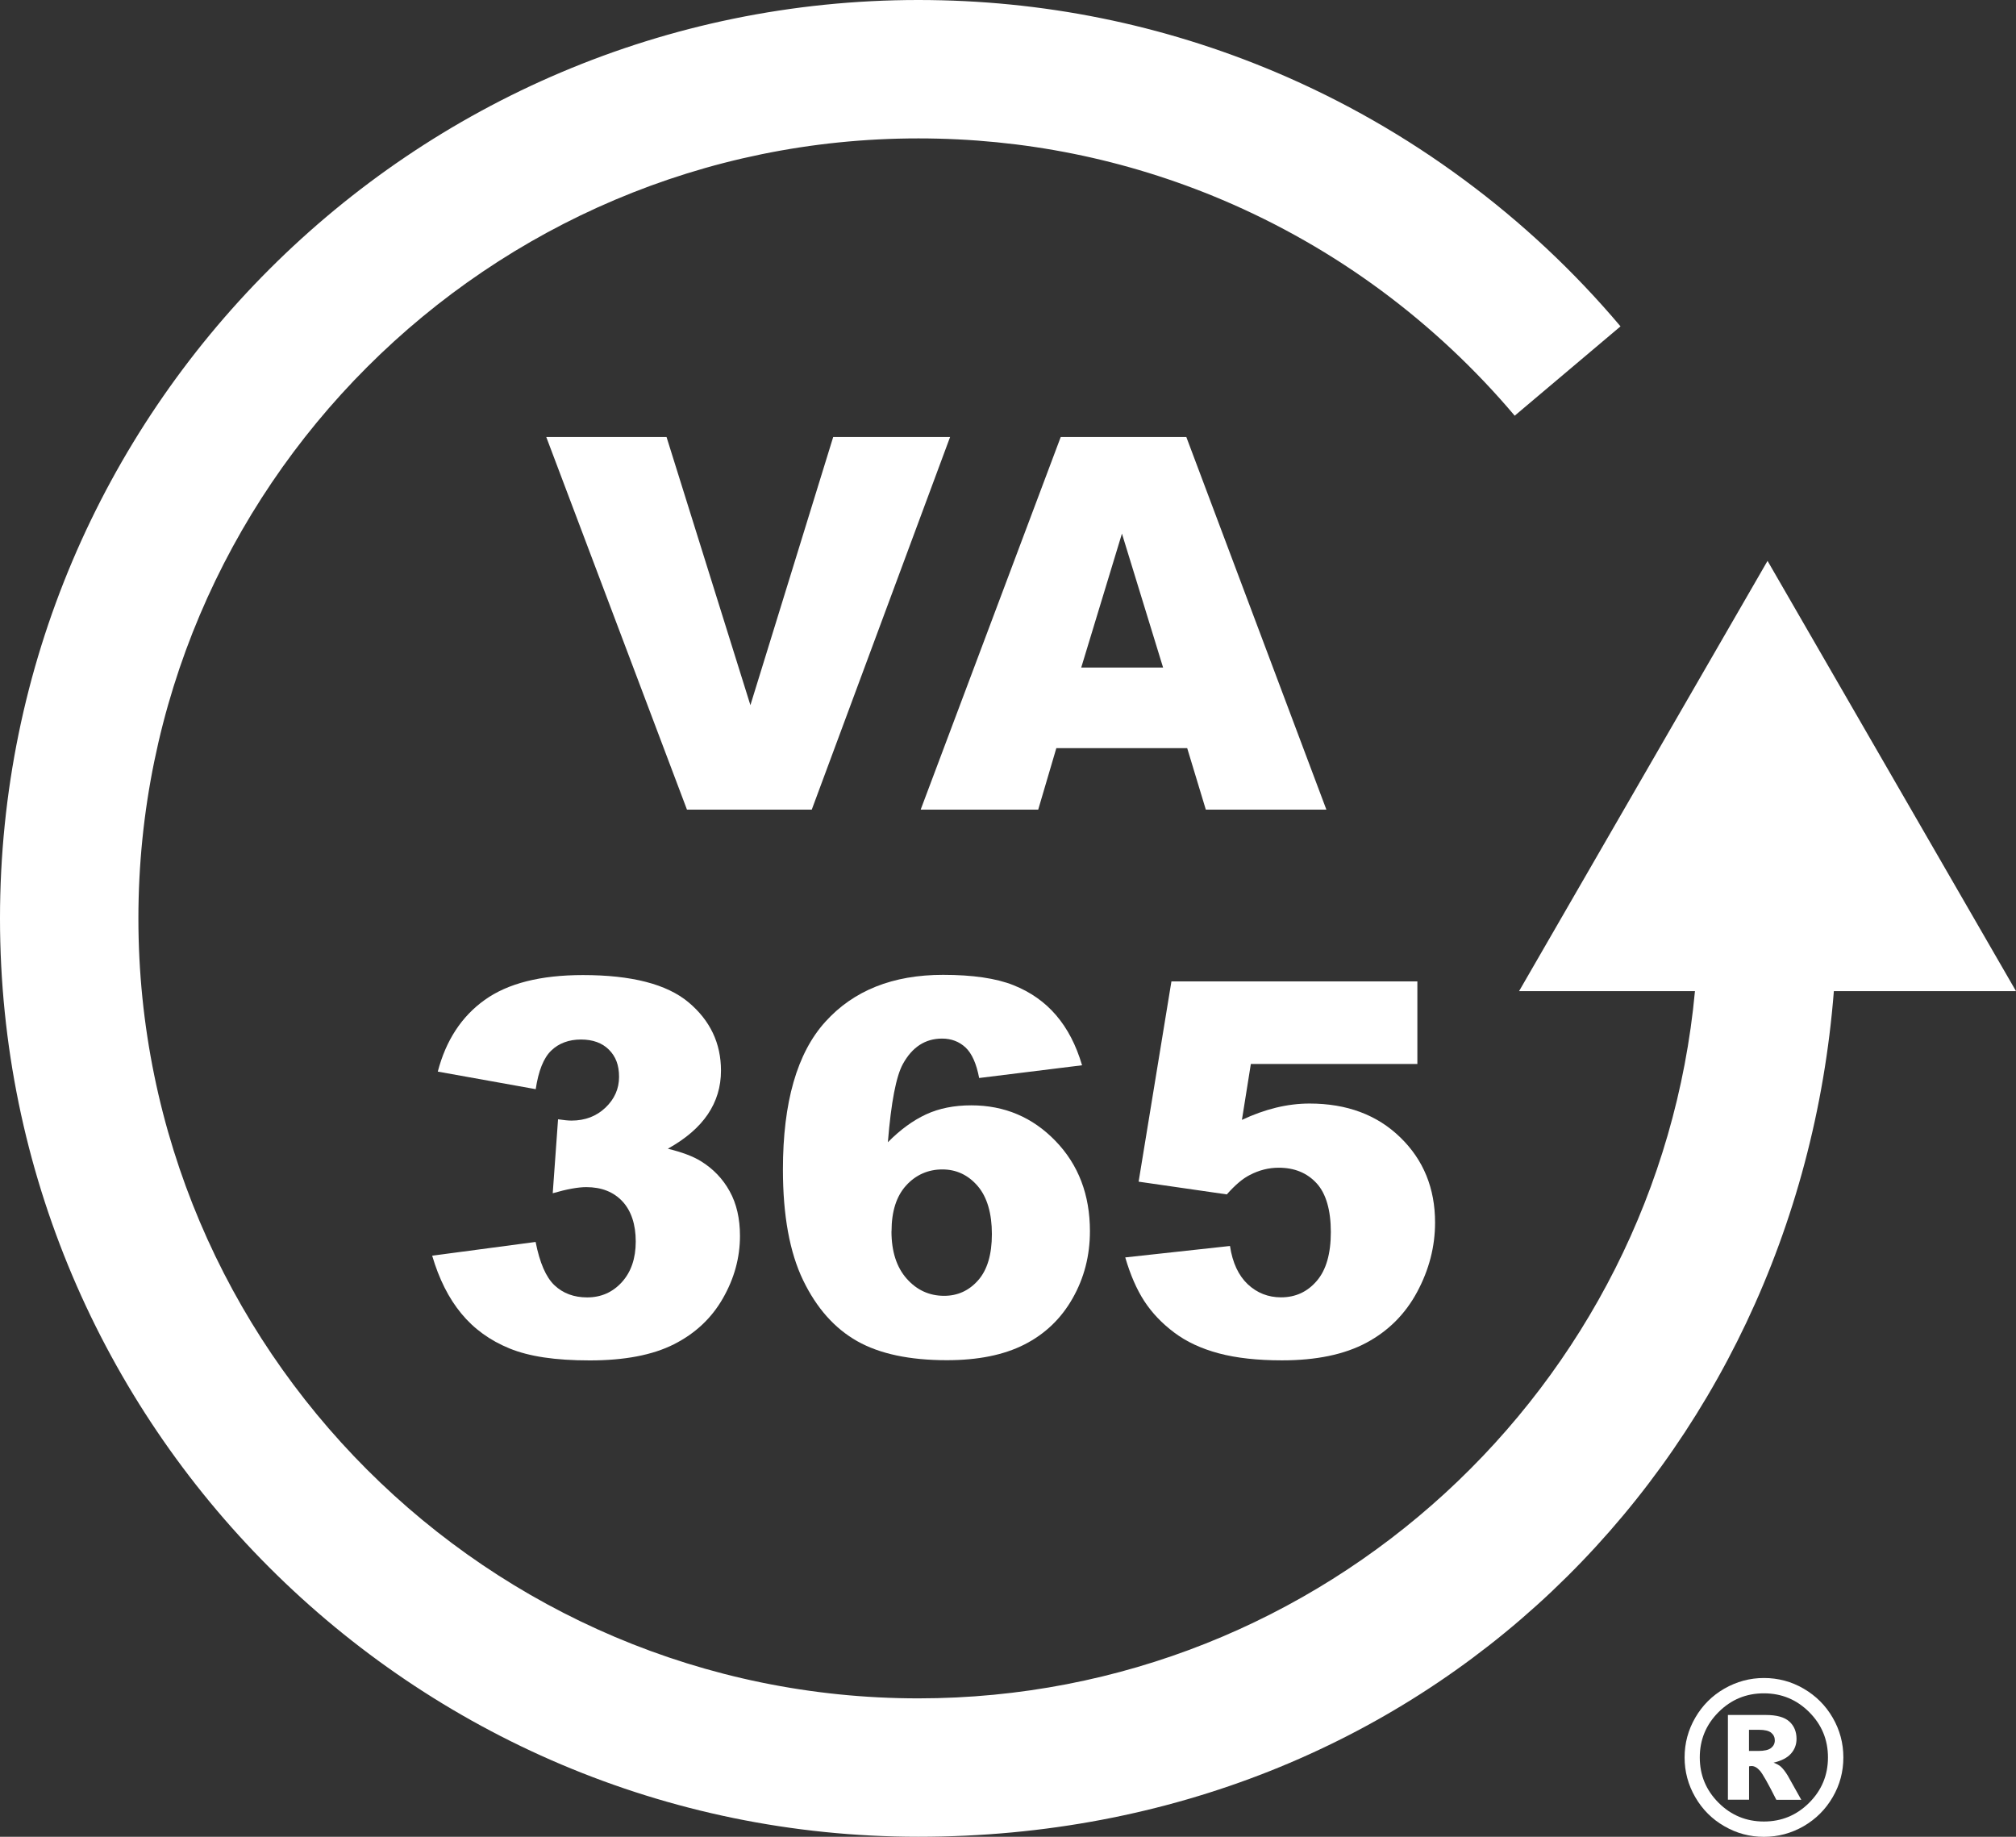
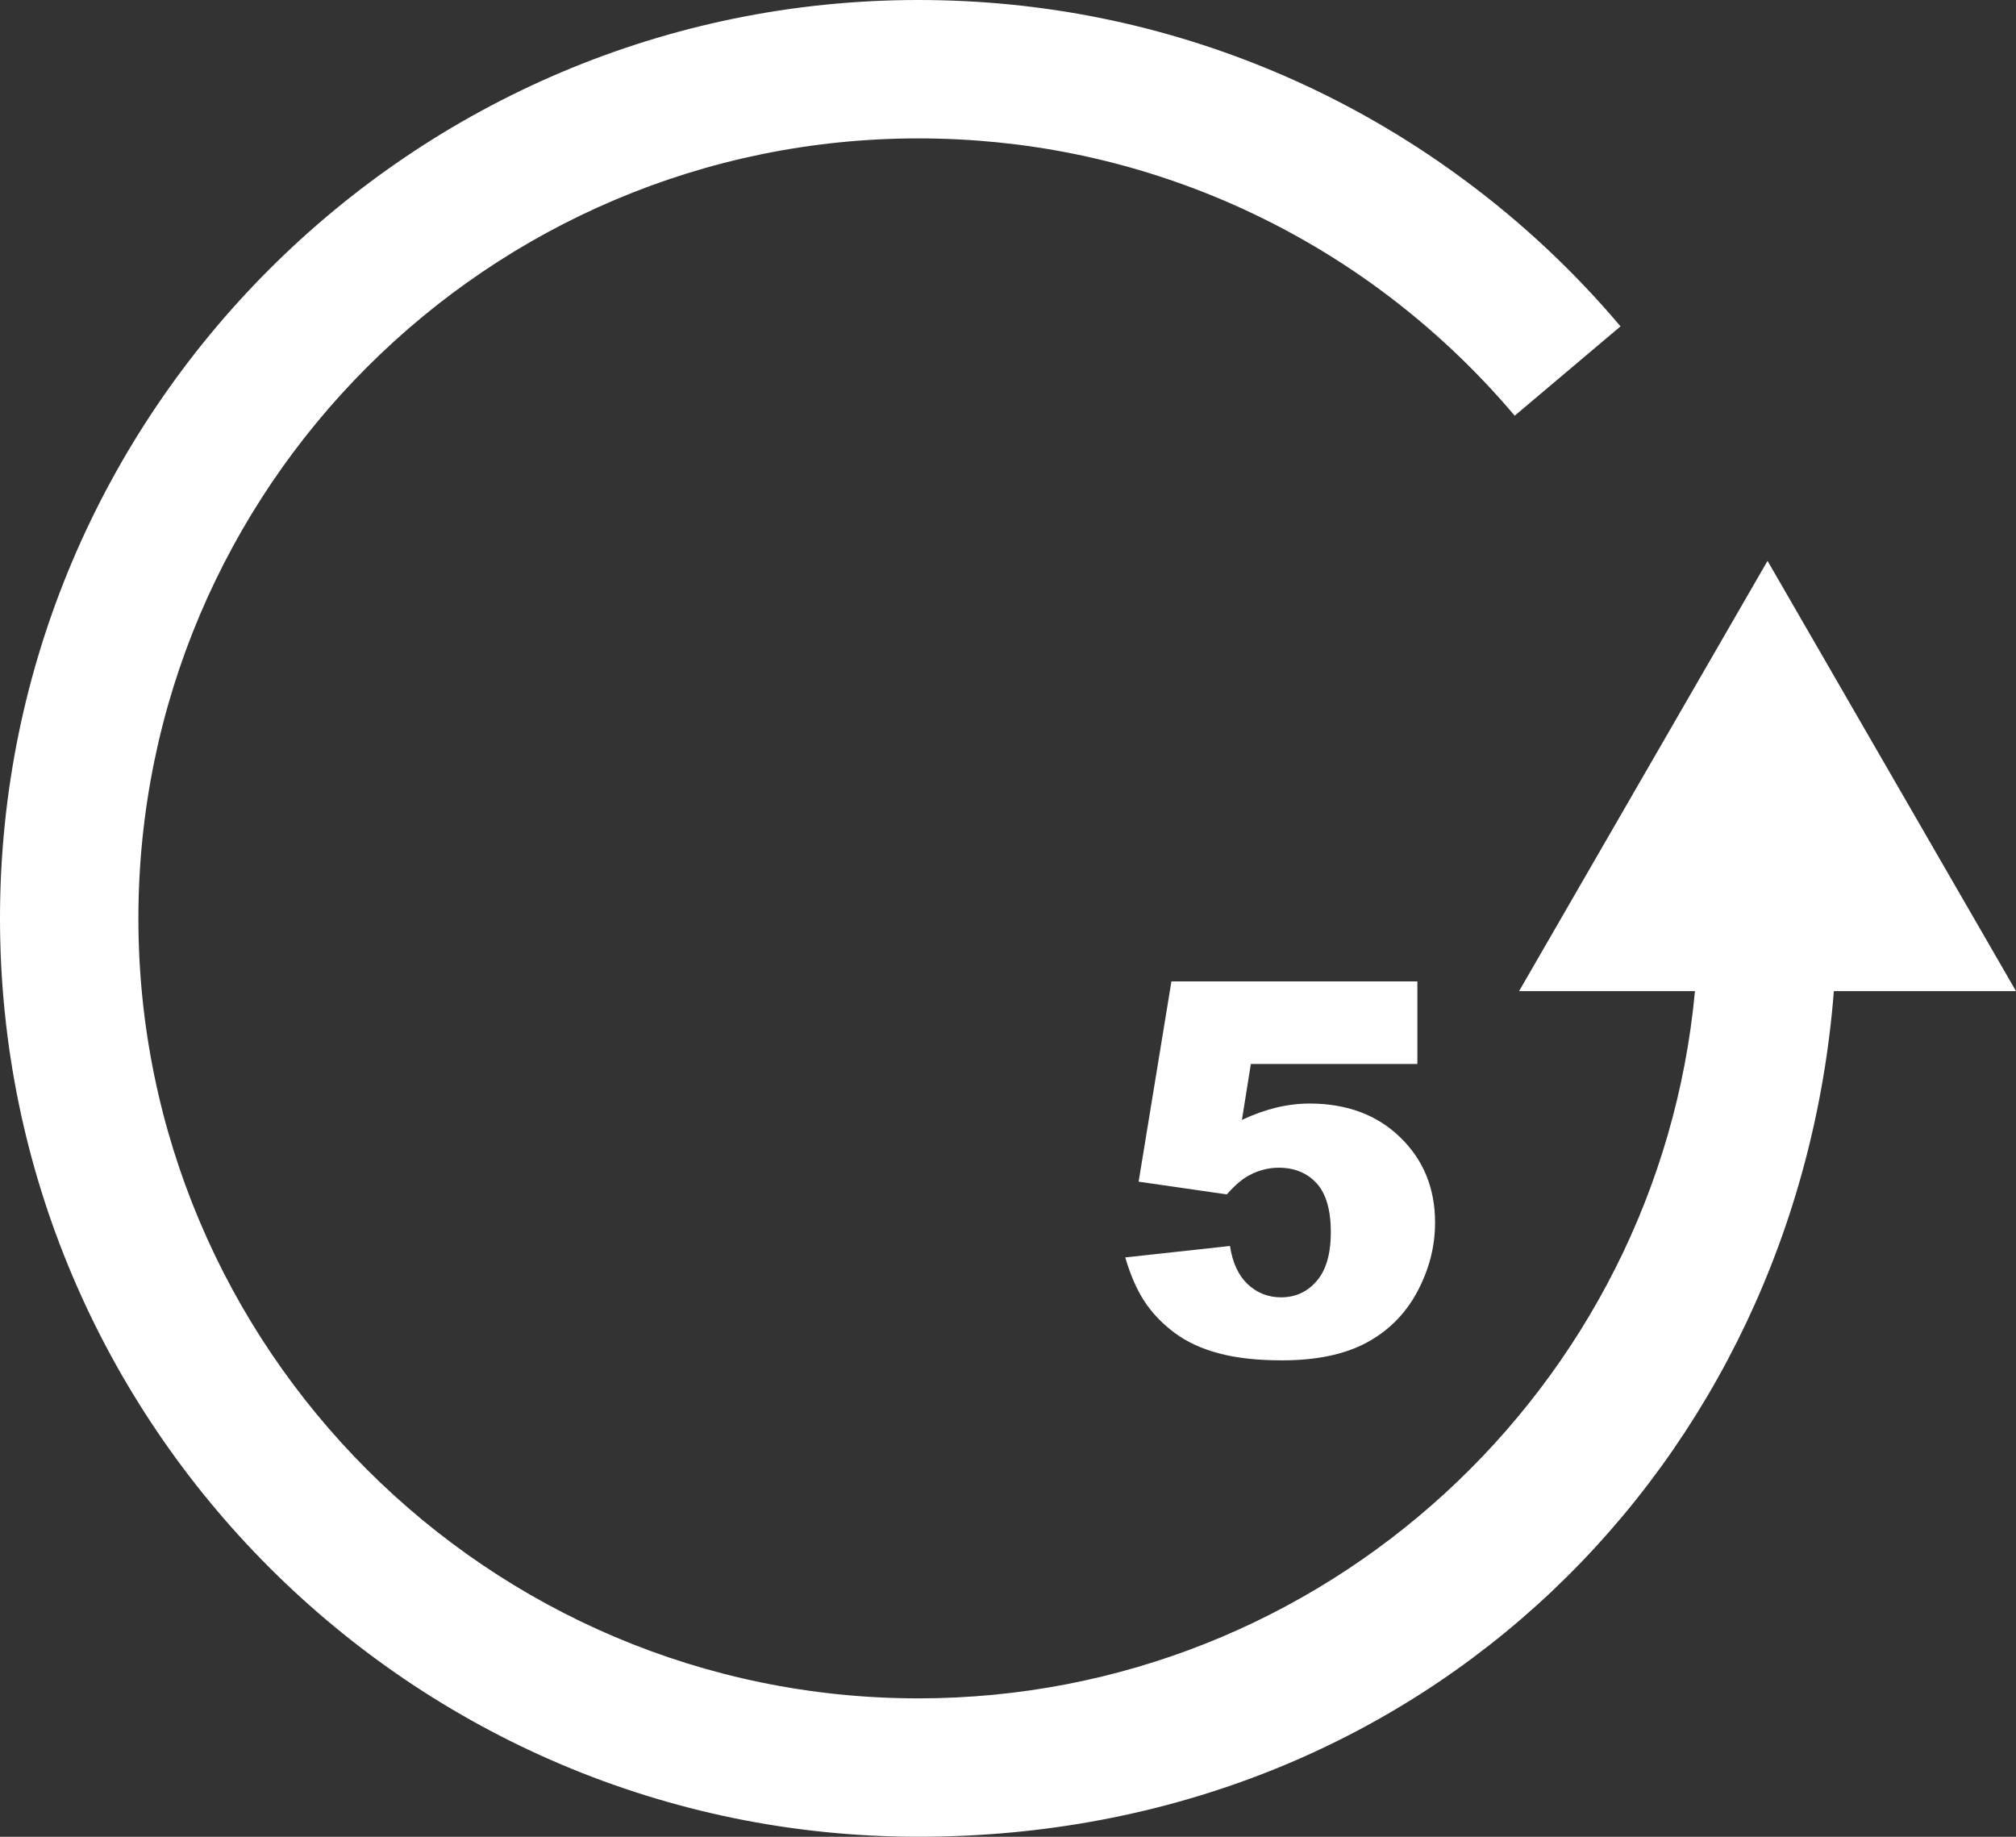
<svg xmlns="http://www.w3.org/2000/svg" id="Layer_2" data-name="Layer 2" viewBox="0 0 280.26 255.34">
  <rect x="0" y="0" width="280.26" height="255.34" fill="#333333" stroke="none" />
  <defs>
    <style>
      .cls-1 {
        fill: #fff;
      }
    </style>
  </defs>
  <g id="Layer_1-2" data-name="Layer 1">
-     <path class="cls-1" d="M256.26,244.31c0,1.98-.49,3.82-1.48,5.52-.99,1.71-2.34,3.05-4.04,4.04-1.71.98-3.55,1.48-5.52,1.48s-3.8-.49-5.51-1.48c-1.71-.98-3.05-2.33-4.04-4.04-.99-1.71-1.48-3.55-1.48-5.52s.49-3.81,1.48-5.52c.99-1.71,2.34-3.06,4.04-4.04,1.71-.98,3.54-1.48,5.51-1.48s3.82.49,5.52,1.48,3.05,2.33,4.04,4.04c.99,1.71,1.48,3.55,1.48,5.52ZM254.12,244.31c0-2.46-.87-4.56-2.61-6.3-1.74-1.74-3.84-2.61-6.3-2.61s-4.56.87-6.3,2.61c-1.74,1.74-2.61,3.84-2.61,6.3s.87,4.56,2.61,6.3c1.74,1.74,3.84,2.61,6.3,2.61s4.56-.87,6.3-2.61c1.74-1.74,2.61-3.84,2.61-6.3ZM240.21,238.41h5.28c1.49,0,2.58.3,3.25.9.67.6,1.01,1.41,1.01,2.42,0,.79-.26,1.48-.77,2.05-.51.58-1.32,1-2.42,1.26.45.17.79.36,1,.55.3.27.61.67.94,1.2.02.04.66,1.18,1.91,3.41h-3.47c-1.13-2.25-1.89-3.59-2.27-4.03-.39-.44-.77-.66-1.16-.66-.09,0-.21.01-.36.04v4.64h-2.94v-11.8ZM243.15,243.41h1.27c.85,0,1.45-.14,1.79-.41.35-.28.52-.63.52-1.06s-.17-.79-.5-1.06c-.33-.27-.9-.41-1.7-.41h-1.39v2.95Z" />
    <g>
-       <path class="cls-1" d="M75.93,60.75h16.73l11.66,37.28,11.51-37.28h16.25l-19.23,51.8h-17.35l-19.56-51.8Z" />
-       <path class="cls-1" d="M165.02,104h-18.17l-2.52,8.55h-16.34l19.47-51.8h17.46l19.47,51.8h-16.76l-2.59-8.55ZM161.69,92.8l-5.72-18.62-5.66,18.62h11.38Z" />
-       <path class="cls-1" d="M74.46,151.41l-13.6-2.44c1.13-4.33,3.3-7.66,6.52-9.96,3.22-2.31,7.77-3.46,13.66-3.46,6.76,0,11.65,1.26,14.67,3.78,3.01,2.52,4.52,5.69,4.52,9.51,0,2.24-.61,4.26-1.84,6.08-1.23,1.81-3.08,3.4-5.55,4.77,2,.49,3.53,1.07,4.59,1.73,1.72,1.06,3.06,2.46,4.01,4.19.96,1.73,1.43,3.8,1.43,6.2,0,3.02-.79,5.91-2.37,8.67-1.58,2.77-3.85,4.9-6.82,6.4-2.97,1.5-6.87,2.24-11.69,2.24s-8.43-.55-11.15-1.66c-2.72-1.11-4.96-2.73-6.71-4.86-1.76-2.13-3.1-4.81-4.05-8.04l14.38-1.91c.57,2.9,1.44,4.91,2.63,6.03,1.19,1.12,2.7,1.68,4.54,1.68,1.93,0,3.54-.71,4.82-2.12,1.28-1.41,1.93-3.3,1.93-5.65s-.62-4.26-1.85-5.58c-1.24-1.32-2.91-1.98-5.03-1.98-1.13,0-2.69.28-4.66.85l.74-10.28c.8.12,1.42.18,1.87.18,1.88,0,3.46-.6,4.72-1.8,1.26-1.2,1.89-2.63,1.89-4.28s-.47-2.84-1.41-3.78c-.94-.94-2.24-1.41-3.89-1.41s-3.07.51-4.13,1.54c-1.06,1.02-1.78,2.82-2.16,5.39Z" />
-       <path class="cls-1" d="M150.43,148.09l-14.31,1.77c-.38-2-1.01-3.41-1.89-4.24-.88-.82-1.97-1.24-3.27-1.24-2.33,0-4.15,1.18-5.44,3.53-.94,1.7-1.64,5.32-2.09,10.88,1.72-1.74,3.49-3.03,5.3-3.87,1.81-.84,3.91-1.26,6.29-1.26,4.62,0,8.52,1.65,11.71,4.95,3.19,3.3,4.79,7.48,4.79,12.54,0,3.42-.81,6.54-2.42,9.36-1.61,2.83-3.85,4.96-6.71,6.41-2.86,1.45-6.45,2.17-10.76,2.17-5.18,0-9.34-.88-12.47-2.65-3.13-1.77-5.64-4.59-7.51-8.46-1.87-3.87-2.81-9-2.81-15.39,0-9.35,1.96-16.2,5.9-20.55,3.93-4.35,9.39-6.52,16.36-6.52,4.12,0,7.38.48,9.77,1.43,2.39.95,4.38,2.35,5.95,4.19,1.58,1.84,2.78,4.15,3.6,6.93ZM123.93,171.17c0,2.8.71,5,2.12,6.59,1.41,1.59,3.15,2.38,5.2,2.38,1.88,0,3.46-.72,4.73-2.16,1.27-1.44,1.91-3.58,1.91-6.43s-.66-5.15-1.98-6.68c-1.32-1.53-2.96-2.3-4.91-2.3s-3.68.74-5.03,2.23c-1.35,1.48-2.03,3.6-2.03,6.36Z" />
      <path class="cls-1" d="M162.87,136.43h34.17v11.48h-23.15l-1.24,7.77c1.6-.75,3.19-1.32,4.75-1.7,1.57-.38,3.12-.57,4.65-.57,5.18,0,9.39,1.57,12.61,4.7,3.23,3.13,4.84,7.08,4.84,11.84,0,3.35-.83,6.56-2.49,9.65-1.66,3.09-4.02,5.44-7.07,7.07-3.05,1.63-6.96,2.44-11.71,2.44-3.42,0-6.34-.32-8.78-.97-2.44-.65-4.51-1.61-6.22-2.9-1.71-1.28-3.09-2.74-4.15-4.36-1.06-1.63-1.94-3.65-2.65-6.08l14.56-1.59c.35,2.33,1.18,4.1,2.47,5.32,1.29,1.21,2.84,1.82,4.63,1.82,2,0,3.66-.76,4.96-2.28,1.31-1.52,1.96-3.79,1.96-6.8s-.66-5.35-1.98-6.78c-1.32-1.44-3.08-2.16-5.27-2.16-1.39,0-2.73.34-4.03,1.02-.97.49-2.03,1.39-3.18,2.69l-12.26-1.77,4.56-27.84Z" />
    </g>
    <path class="cls-1" d="M211.18,137.78h24.45c-5.11,55.07-51.58,98.32-107.96,98.32-59.8,0-108.43-48.64-108.43-108.43S67.88,19.24,127.67,19.24c14.64,0,28.84,2.87,42.2,8.52,7.85,3.32,15.34,7.59,22.21,12.68,6.8,5.04,13.03,10.88,18.49,17.35l14.71-12.42c-6.42-7.61-13.75-14.48-21.76-20.39-8.1-6-16.89-11.02-26.15-14.94C161.62,3.38,144.9,0,127.67,0,57.28,0,0,57.28,0,127.67s57.28,127.67,127.67,127.67,122.11-51.87,127.27-117.56h25.32l-34.54-59.81-34.54,59.81Z" />
  </g>
</svg>